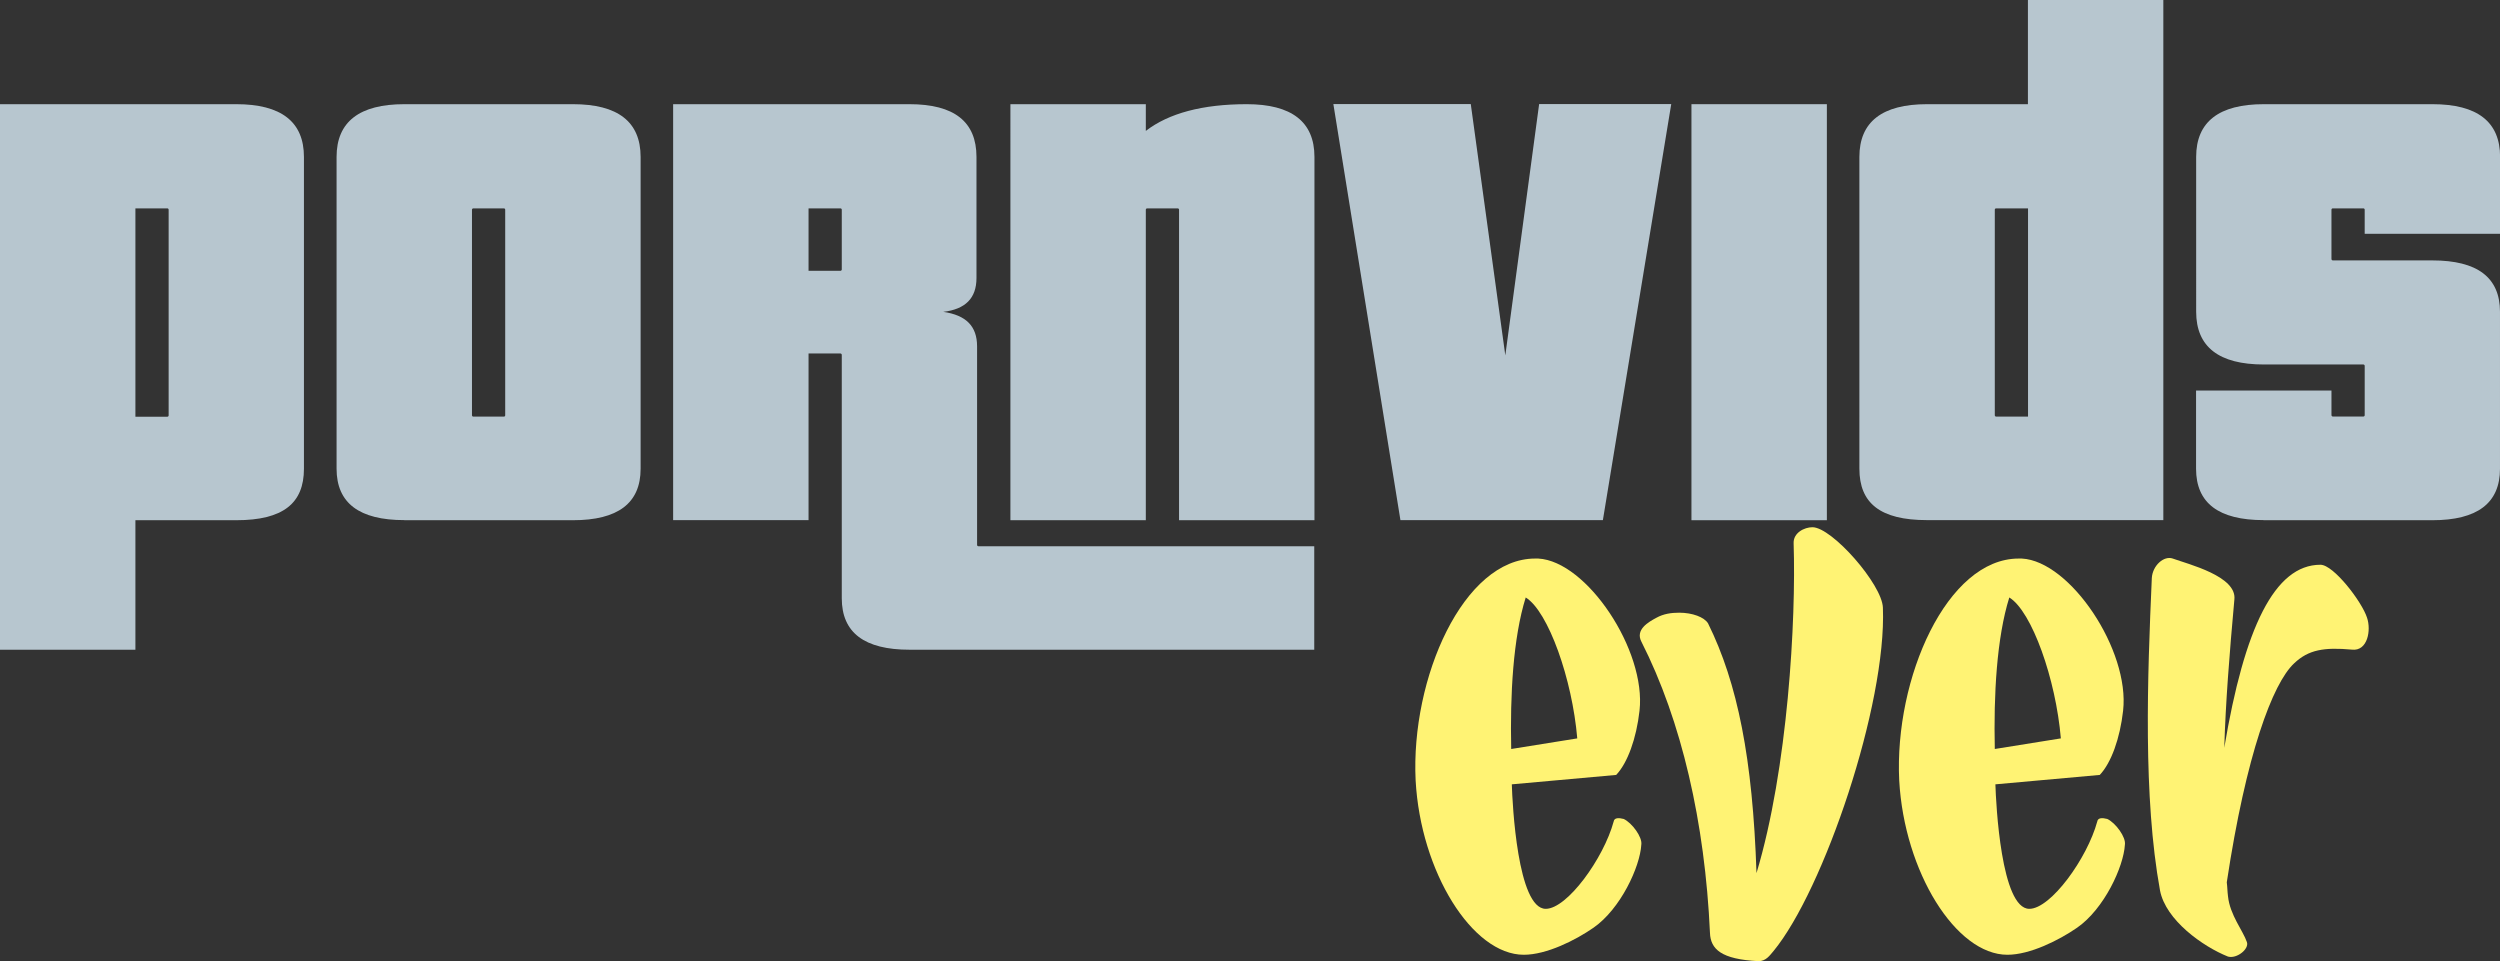
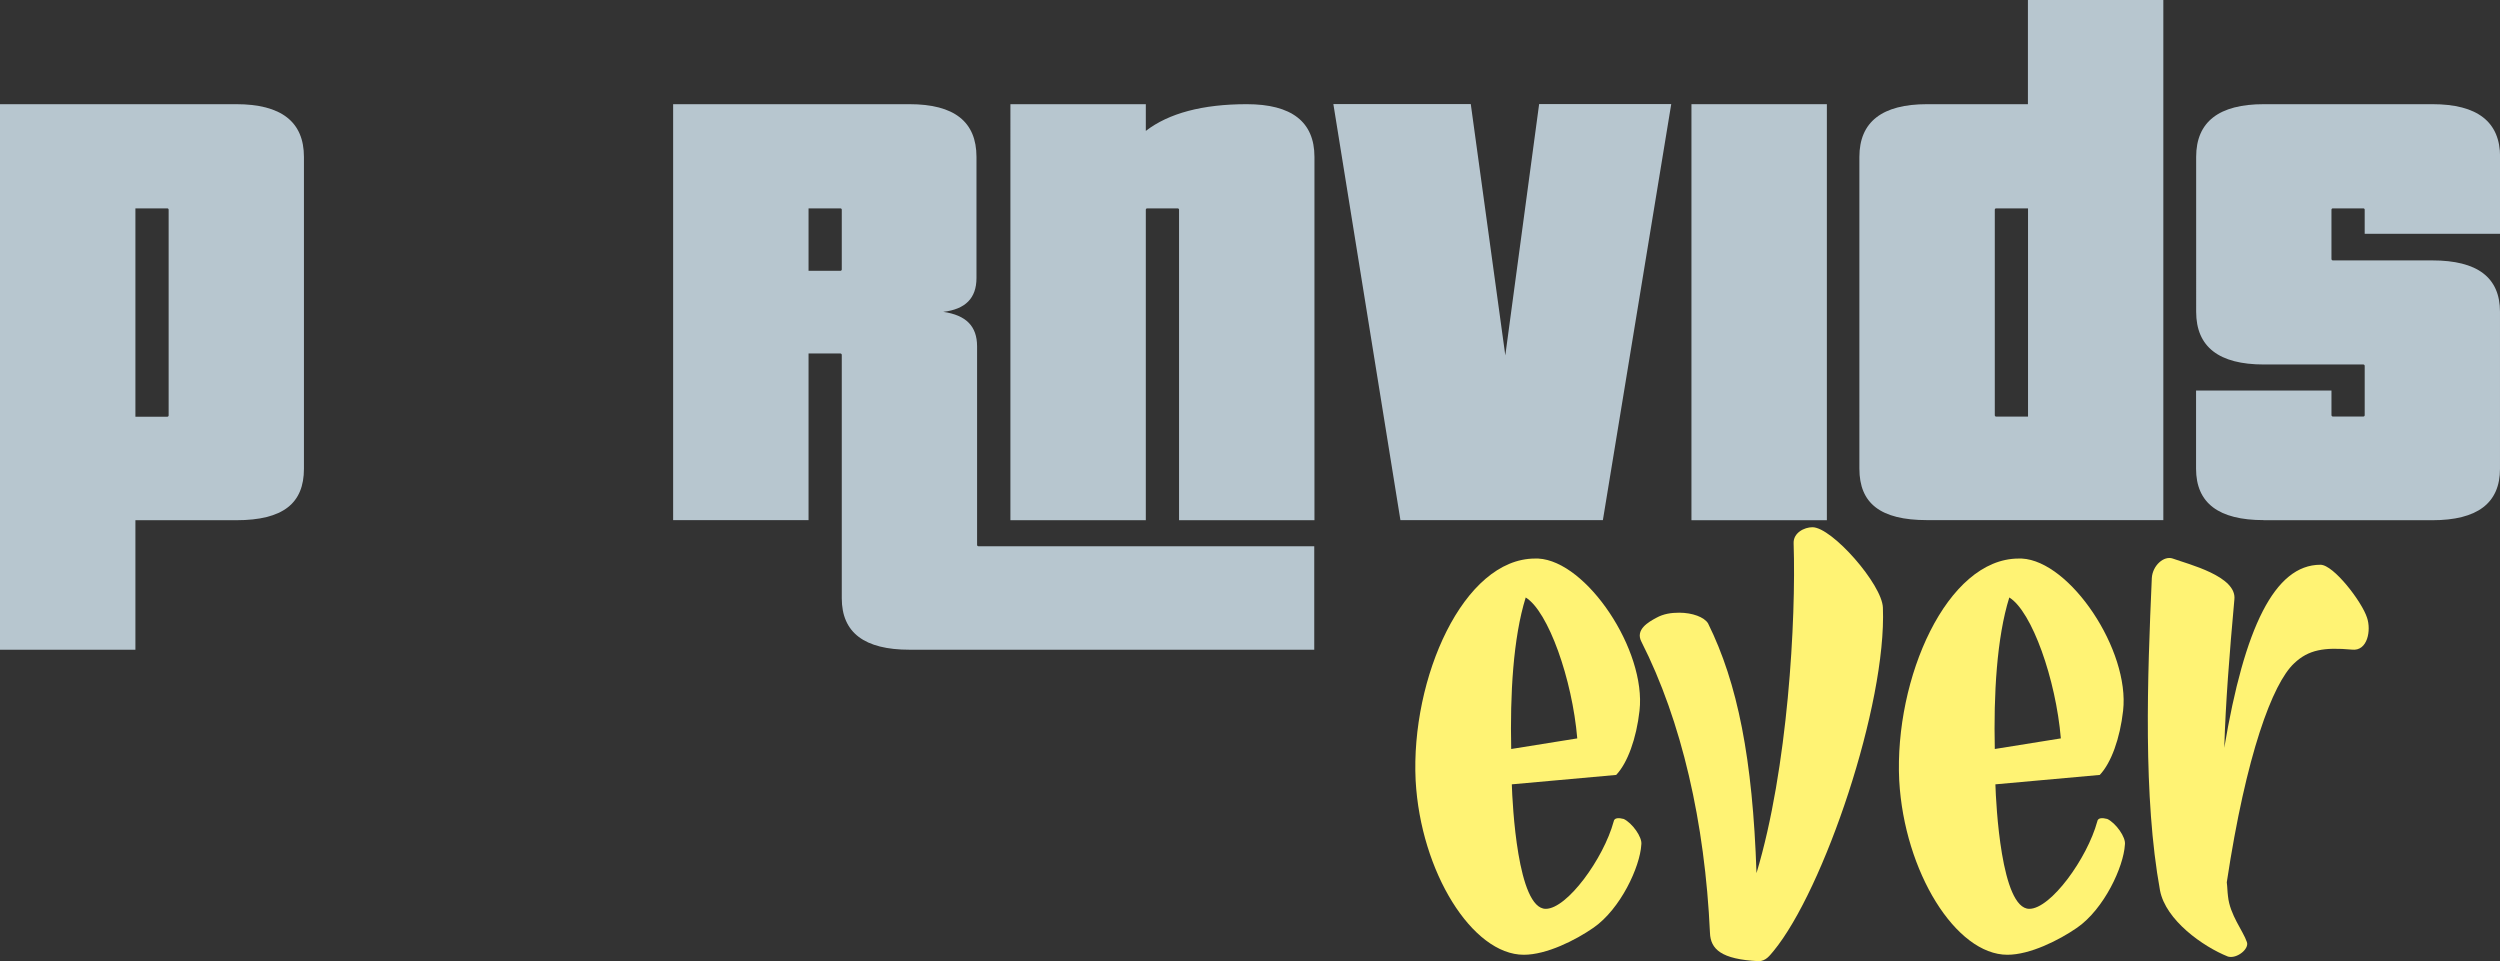
<svg xmlns="http://www.w3.org/2000/svg" version="1.1" id="layer" x="0px" y="0px" width="249.8px" height="96.02px" viewBox="0 0 249.8 96.02" style="enable-background:new 0 0 249.8 96.02;" xml:space="preserve">
  <rect x="0" y="0" width="249.8" height="96.02" fill="#333333" stroke="none" />
  <style type="text/css">
	.st0{fill:#B7C6CF;}
	.st1{fill:#FFF374;}
</style>
  <g>
    <path class="st0" d="M0,64.92V10.41h23.61c4.49,0,6.76,1.76,6.76,5.27v31.16c0,3.45-2.08,5.14-6.76,5.14H13.53v12.94H0z    M16.85,20.95c0-0.07-0.06-0.13-0.13-0.13h-3.19v20.82h3.19c0.07,0,0.13-0.06,0.13-0.13V20.95z" />
-     <path class="st0" d="M40.4,51.97c-4.49,0-6.77-1.69-6.77-5.14V15.68c0-3.51,2.28-5.27,6.77-5.27h16.85c4.49,0,6.76,1.76,6.76,5.27   v31.16c0,3.45-2.28,5.14-6.76,5.14H40.4z M50.48,20.95c0-0.07-0.06-0.13-0.13-0.13h-3.06c-0.06,0-0.13,0.06-0.13,0.13V41.5   c0,0.06,0.06,0.13,0.13,0.13h3.06c0.07,0,0.13-0.06,0.13-0.13V20.95z" />
    <path class="st0" d="M90.88,64.92c-4.49,0-6.77-1.69-6.77-5.14V35.45c0-0.06-0.06-0.13-0.13-0.13h-3.19v16.65H67.26V10.41h23.61   c4.49,0,6.7,1.76,6.7,5.27v12.1c0,2.02-1.11,3.12-3.32,3.38c2.28,0.33,3.38,1.43,3.38,3.45v19.84c0,0.07,0.06,0.13,0.13,0.13h33.56   v10.34H90.88z M84.11,20.95c0-0.07-0.06-0.13-0.13-0.13h-3.19v6.24h3.19c0.06,0,0.13-0.06,0.13-0.13V20.95z M117.81,51.97V20.95   c0-0.07-0.07-0.13-0.13-0.13h-3.06c-0.06,0-0.13,0.06-0.13,0.13v31.03h-13.53V10.41h13.53v2.67c2.28-1.76,5.66-2.67,10.08-2.67   c4.49,0,6.77,1.76,6.77,5.27v36.3H117.81z" />
    <path class="st0" d="M139.93,51.97l-6.7-41.57h13.73l3.45,25.11l3.38-25.11h13.2l-6.83,41.57H139.93z" />
    <path class="st0" d="M169.01,51.97V10.41h13.53v41.57H169.01z" />
    <path class="st0" d="M192.55,51.97c-4.68,0-6.76-1.69-6.76-5.14V15.68c0-3.51,2.28-5.27,6.76-5.27h10.08V0h13.53v51.97H192.55z    M202.64,20.82h-3.19c-0.07,0-0.13,0.06-0.13,0.13V41.5c0,0.06,0.07,0.13,0.13,0.13h3.19V20.82z" />
    <path class="st0" d="M226.19,51.97c-4.49,0-6.76-1.69-6.76-5.14v-7.81h13.53v2.47c0,0.06,0.07,0.13,0.13,0.13h3.06   c0.07,0,0.13-0.06,0.13-0.13v-4.94c0-0.06-0.06-0.13-0.13-0.13h-9.95c-4.49,0-6.76-1.76-6.76-5.27V15.68   c0-3.51,2.28-5.27,6.76-5.27h16.85c4.49,0,6.76,1.76,6.76,5.27v7.68h-13.53v-2.41c0-0.07-0.06-0.13-0.13-0.13h-3.06   c-0.07,0-0.13,0.06-0.13,0.13v4.94c0,0.06,0.07,0.13,0.13,0.13h9.95c4.49,0,6.76,1.69,6.76,5.14v15.68c0,3.45-2.28,5.14-6.76,5.14   H226.19z" />
  </g>
  <g>
    <path class="st1" d="M152.26,95.4c-5.15,0-10.31-8.29-10.81-17.41c-0.5-10.24,4.78-22.18,11.94-22.18c0.06,0,0.19,0,0.31,0   c4.84,0.25,10.81,9.17,10.12,15.21c-0.31,2.76-1.19,5.21-2.33,6.41l-10.43,0.94c0.06,1.95,0.57,12.44,3.39,12.44   c2.14,0,5.78-5.03,6.79-8.73c0.06-0.38,0.5-0.38,1-0.25c0.82,0.38,1.89,1.82,1.76,2.58c-0.13,2.2-2.07,6.41-4.78,8.29   C157.42,93.95,154.53,95.4,152.26,95.4z M157.6,73.78c-0.5-5.91-2.89-12.69-5.15-14.08c-1.26,4.02-1.57,9.74-1.45,15.14   L157.6,73.78z" />
    <path class="st1" d="M165.52,61.72c0.69-0.38,1.45-0.5,2.26-0.5c1.32,0,2.51,0.44,2.89,1.07c2.95,5.97,4.46,13.51,4.84,24.95   c3.14-10.43,3.96-25.32,3.71-32.93c-0.06-1.07,1.07-1.63,1.88-1.63c1.95,0,6.97,5.72,7.04,8.04c0.38,9.68-5.91,28.21-10.93,34.31   c-0.38,0.44-0.75,1.01-1.51,1.01c-3.71-0.19-4.78-1.19-4.84-2.83c-0.5-11-2.83-21.18-6.85-29.09   C163.38,62.91,164.7,62.16,165.52,61.72z" />
    <path class="st1" d="M200.58,95.4c-5.15,0-10.3-8.29-10.81-17.41c-0.5-10.24,4.78-22.18,11.94-22.18c0.06,0,0.19,0,0.31,0   c4.84,0.25,10.81,9.17,10.12,15.21c-0.31,2.76-1.19,5.21-2.33,6.41l-10.43,0.94c0.06,1.95,0.57,12.44,3.39,12.44   c2.14,0,5.78-5.03,6.79-8.73c0.06-0.38,0.5-0.38,1-0.25c0.82,0.38,1.89,1.82,1.76,2.58c-0.13,2.2-2.07,6.41-4.78,8.29   C205.73,93.95,202.84,95.4,200.58,95.4z M205.92,73.78c-0.5-5.91-2.89-12.69-5.15-14.08c-1.26,4.02-1.57,9.74-1.45,15.14   L205.92,73.78z" />
    <path class="st1" d="M217.1,55.81c1.57,0.57,6.41,1.76,6.16,4.08c-0.5,5.53-0.88,10.37-1.01,14.83c2.01-12,5.03-18.29,9.61-18.29   c1.32,0,4.15,3.71,4.65,5.28c0.44,1.26,0.06,3.39-1.51,3.2c-2.76-0.25-4.34,0-5.78,1.38c-2.14,2.01-4.78,9.05-6.72,21.87   c0.06,0.44,0.06,0.94,0.12,1.38c0.19,1.89,1.51,3.46,1.89,4.59c0.25,0.69-1.01,1.7-1.89,1.45c-2.51-1-6.22-3.64-6.79-6.6   c-1.7-9.36-1.26-21.24-0.82-31.23C215.09,56.5,216.22,55.5,217.1,55.81z" />
  </g>
  <g>
</g>
  <g>
</g>
  <g>
</g>
  <g>
</g>
  <g>
</g>
  <g>
</g>
</svg>